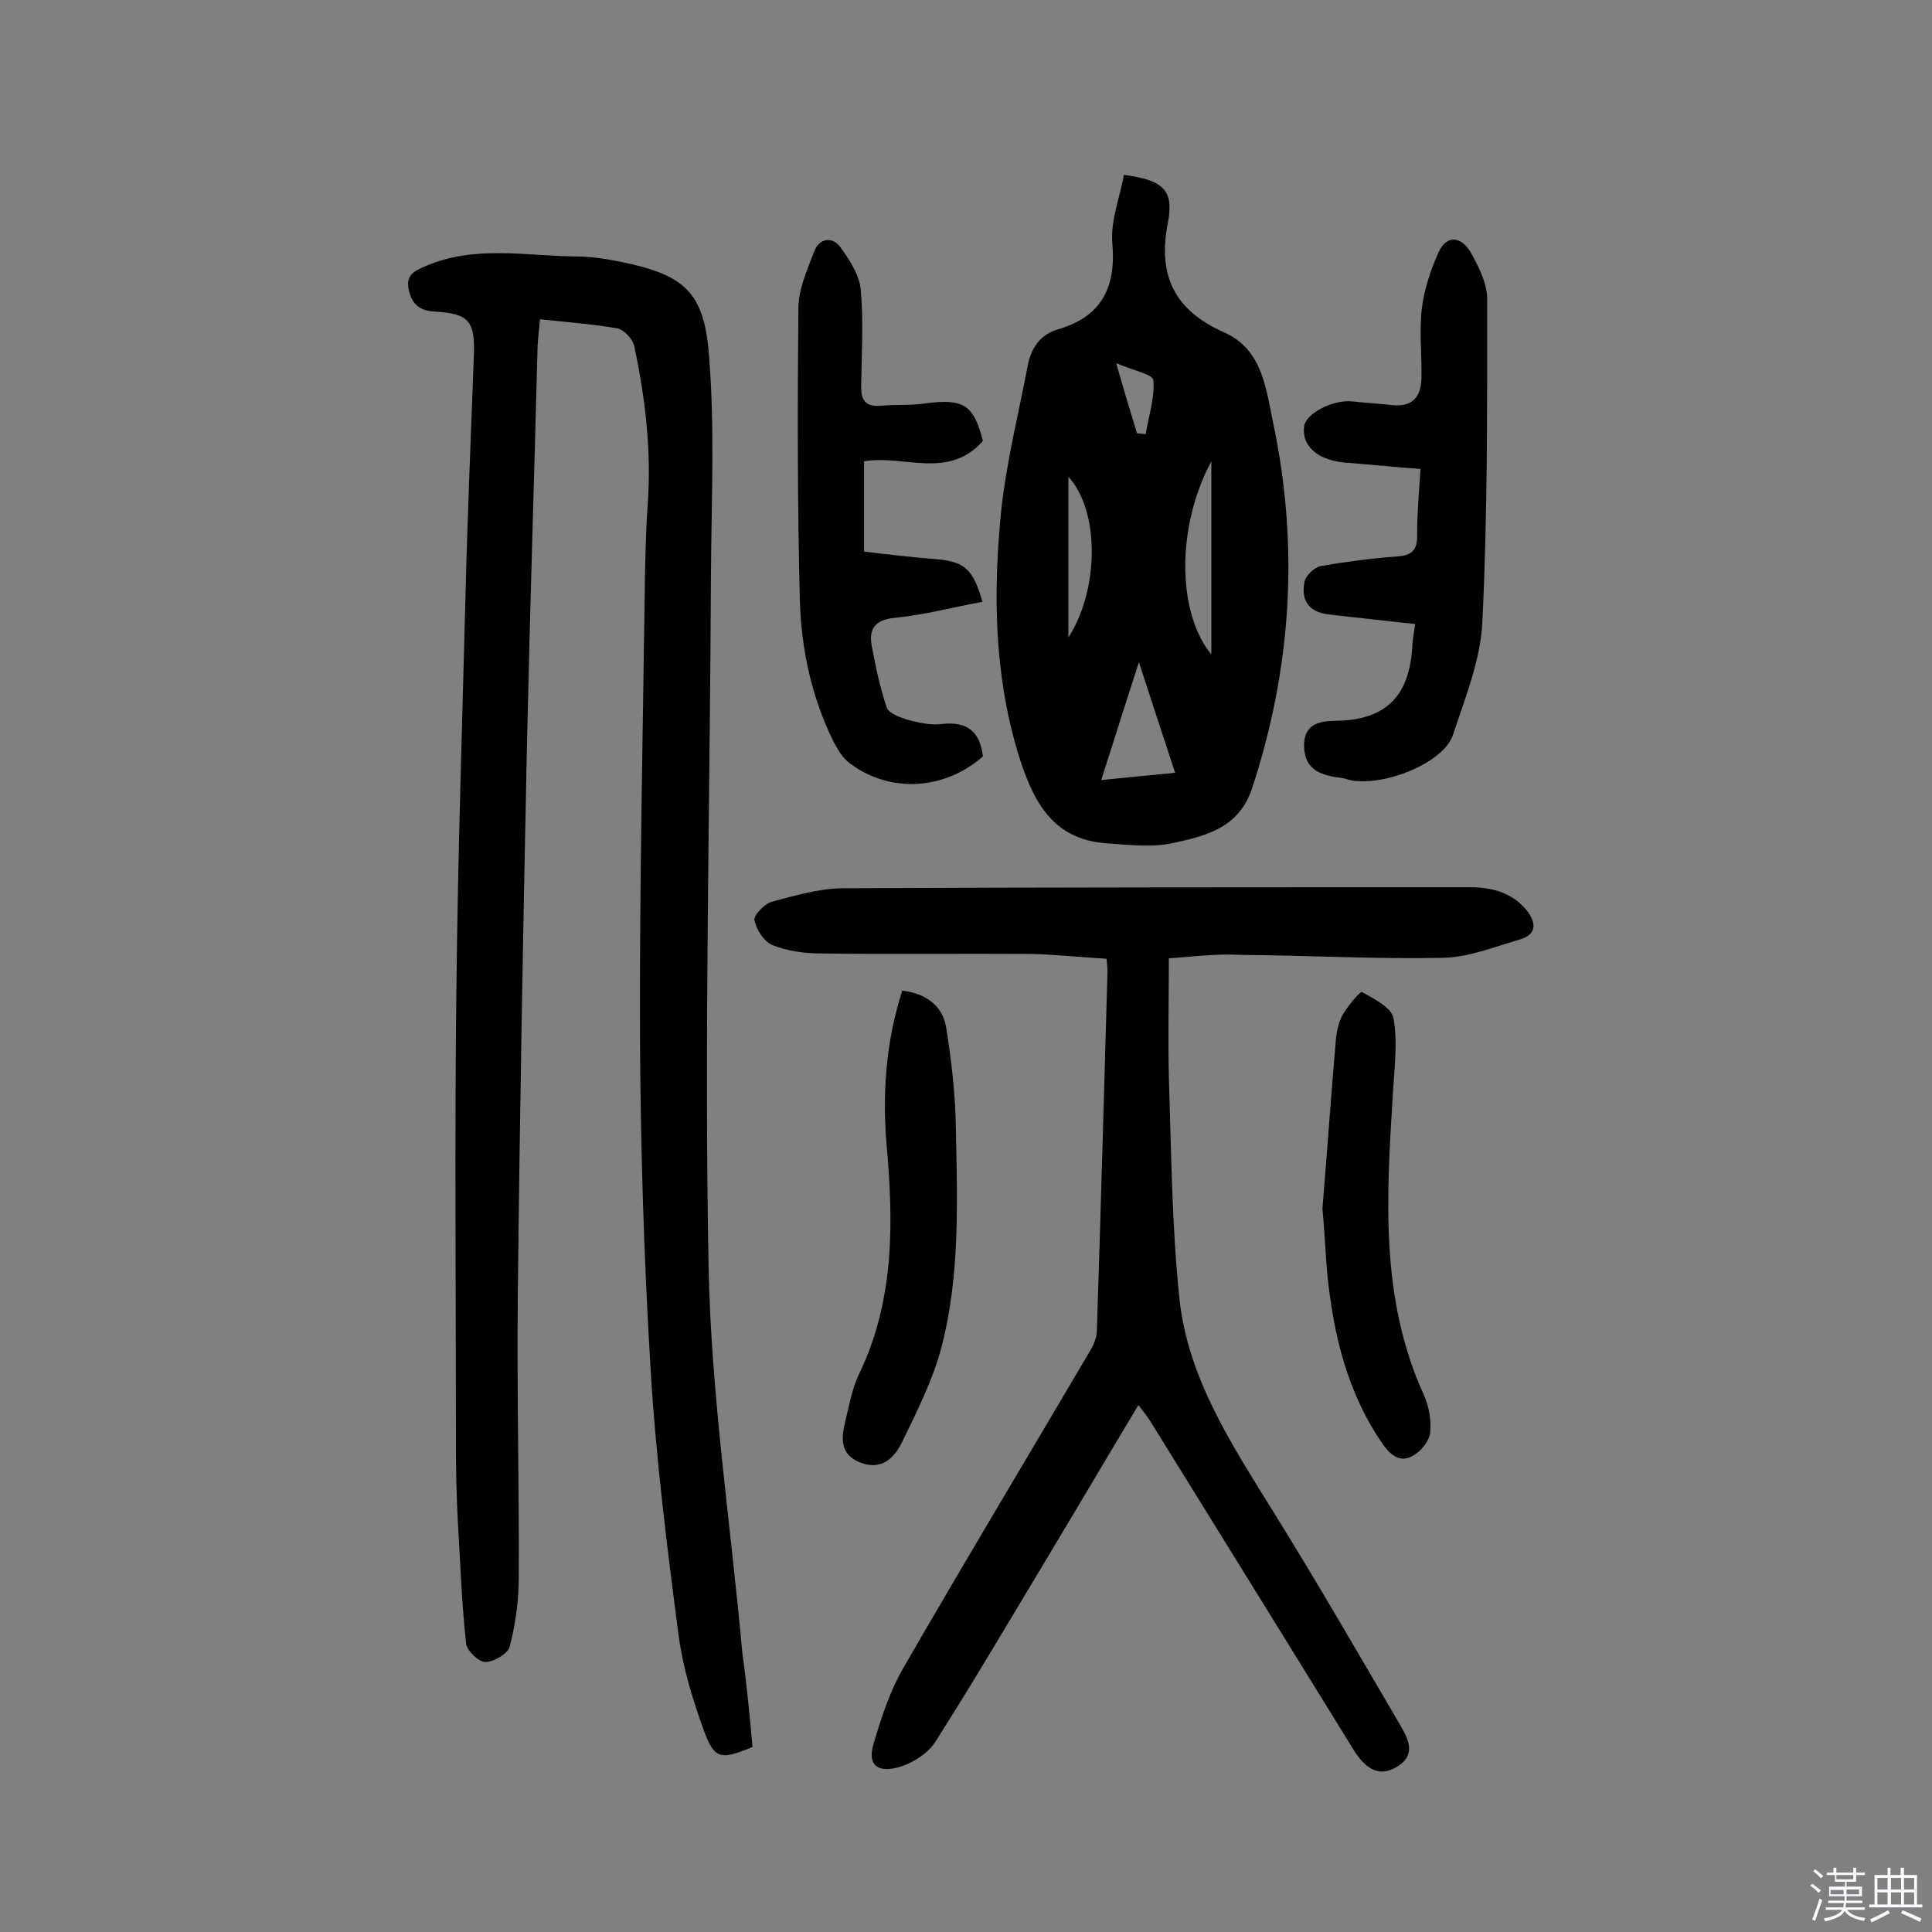
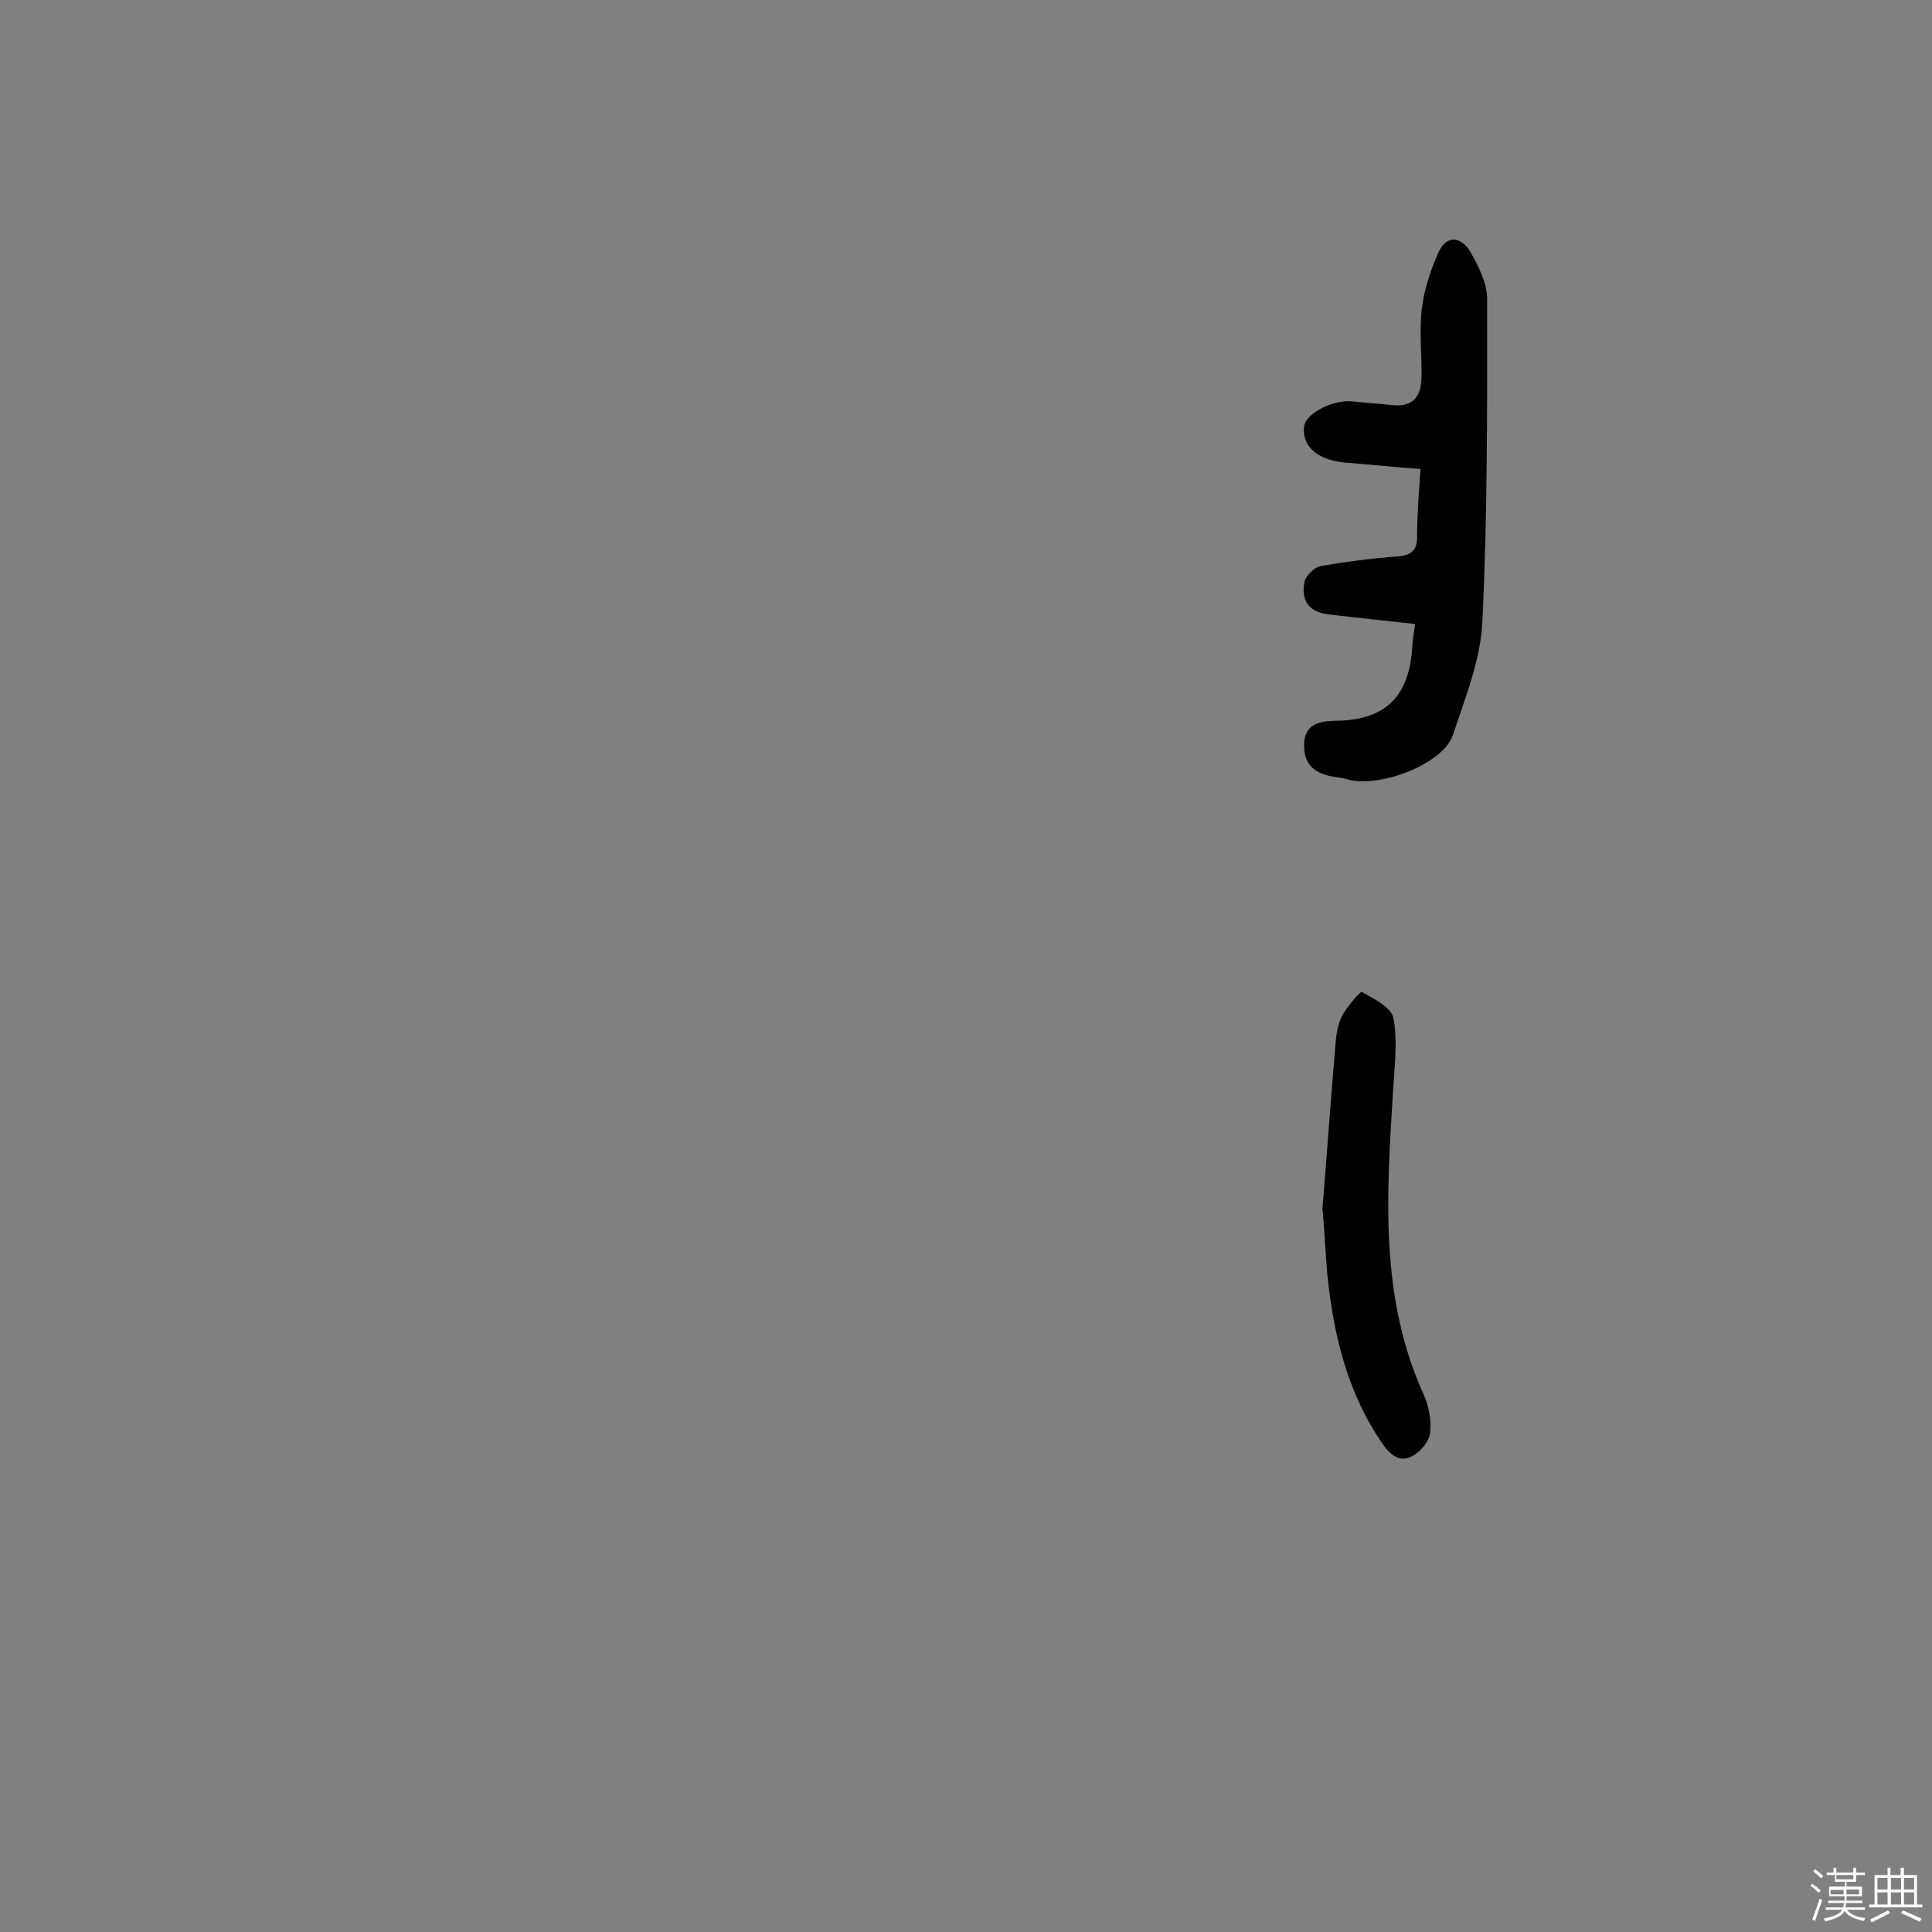
<svg xmlns="http://www.w3.org/2000/svg" enable-background="new 0 0 400 400" viewBox="0 0 400 400">
  <rect x="0" y="0" width="400" height="400" fill="#808080" stroke="none" />
  <path d="m374.8 390.4.4-.4c.7.5 1.3 1 1.8 1.4l-.5.5c-.5-.6-1.1-1.1-1.7-1.5zm1 7.3-.6-.3c.5-1.4 1.1-2.8 1.5-4.3.2.1.4.2.6.3-.5 1.3-1 2.8-1.5 4.3zm-.4-10.3.4-.4c.4.3 1 .8 1.7 1.4l-.5.5c-.4-.5-1-1-1.6-1.5zm2.5.3h1.7v-1h.6v1h3.5v-1h.6v1h1.8v.5h-1.8v1.4h-2v1h3.2v2h-3.2v.9h3.3v.5h-3.4c0 .3-.1.6-.1.9h4v.5h-3.7c.7.9 1.9 1.5 3.8 1.7-.1.2-.2.4-.3.6-2.1-.4-3.5-1.1-4-2.1-.4 1-1.8 1.7-4 2.2-.1-.2-.2-.4-.3-.6 2.1-.4 3.4-1 3.8-1.8h-3.4v-.5h3.6c.1-.3.1-.6.2-.9h-3.3v-.5h3.4c0-.3 0-.6 0-.9h-3.2v-2h3.3v-1h-2.1v-1.4h-1.7v-.5zm1.1 3.5v1h2.7c0-.3 0-.4 0-.4 0-.1 0-.2 0-.2 0-.1 0-.2 0-.3h-2.7zm1.2-3v.9h3.5v-.9zm4.7 3h-2.6v.6.4h2.6z" fill="#fbfafc" />
  <path d="m393.6 386.7h.6v1.5h2.7v6.1h1.1v.6h-11v-.6h1.1v-6.1h2.7v-1.5h.6v1.5h2.1v-1.5zm-2.7 8.8.4.6c-1.2.6-2.5 1.3-3.8 1.9-.1-.2-.2-.4-.3-.6 1.2-.6 2.5-1.2 3.7-1.9zm-2.2-6.7v2.4h2.1v-2.4zm0 3v2.5h2.1v-2.5zm2.8-3v2.4h2.1v-2.4zm0 3v2.5h2.1v-2.5zm6 6.1c-1.4-.7-2.7-1.3-3.9-1.8l.3-.6c1.5.6 2.7 1.2 3.9 1.7zm-1.2-9.1h-2.1v2.4h2.1zm-2.1 3v2.5h2.1v-2.5z" fill="#fbfafc" />
  <g fill="#010000">
-     <path d="m155.8 361.7c-6.6 2.7-7.9 2.6-10.1-3.5-2.3-6.3-4.3-12.9-5.2-19.6-2.4-18.3-4.7-36.7-5.8-55.1-1.4-23.1-2.1-46.4-2.2-69.6-.1-30.8.6-61.7 1-92.5.1-5.7.2-11.3.6-17 .8-11.1-.5-22-2.8-32.8-.3-1.4-2.1-3.3-3.4-3.6-5.2-.9-10.5-1.3-16.1-1.9-.2 2.1-.4 3.9-.5 5.6-.7 27.6-1.6 55.2-2.2 82.7-.8 38.1-1.5 76.3-1.9 114.4-.2 19.3.3 38.6.2 57.9 0 4.8-.7 9.7-1.9 14.3-.4 1.4-3.3 3.1-5 3.1-1.4 0-3.8-2.3-4-3.8-.9-8.3-1.2-16.7-1.7-25.1-.3-5.5-.4-11-.4-16.5 0-31.5-.3-63 .1-94.5.3-27.3 1.2-54.5 1.9-81.7.4-16.2 1.1-32.4 1.7-48.6.3-7.4-.9-9-8.2-9.4-3.2-.2-4.7-1.7-5.3-4.6-.6-3 1.2-3.8 3.5-4.8 10.2-4.4 20.8-2.1 31.2-2 3.1 0 6.2.5 9.2 1.1 13.1 2.7 17.3 6.1 18.3 19.5 1.2 14.8.5 29.8.4 44.6-.2 47.9-1.4 95.8-.5 143.7.5 26.8 4.6 53.6 7 80.3.9 6.4 1.5 12.7 2.1 19.4z" />
-     <path d="m242 198.4c0 8.4-.2 16.4 0 24.5.5 15.4.6 30.8 2.2 46.1 1.8 16.5 10.9 30.2 19.5 44.1 9 14.5 17.5 29.2 26.1 43.9 1.7 2.9 3.6 6.3-.6 8.8-3.4 2.1-6.3.8-9-3.6-13.9-22.5-27.8-45-41.7-67.4-.7-1.2-1.6-2.3-2.8-3.9-7.1 11.8-13.8 23.2-20.6 34.5-7.1 11.8-14.1 23.7-21.5 35.3-1.6 2.5-5.1 4.6-8 5.3-4.3 1-6-.9-4.7-5.1 1.6-5.4 3.4-10.9 6.2-15.7 12.7-22 25.8-43.8 38.7-65.7.7-1.2 1.3-2.7 1.3-4.1.8-24.8 1.5-49.6 2.2-74.4 0-.6-.1-1.3-.2-2.5-5.3-.3-10.6-.9-15.8-1-14.5-.1-28.9.1-43.4-.1-3.3 0-6.9-.5-9.9-1.7-1.8-.7-3.4-3.2-3.8-5.2-.2-1 2.1-3.4 3.6-3.8 4.8-1.3 9.7-2.7 14.5-2.8 43.4-.2 86.7-.2 130.1-.2 4.5 0 8.7 1.1 11.7 4.8 2 2.5 2.1 5-1.4 6-5.2 1.5-10.6 3.7-15.9 3.8-13.9.3-27.9-.5-41.8-.6-5.2-.3-10.2.4-15 .7z" />
-     <path d="m232.7 36.2c8.1 1.1 10.4 3.1 9.1 9.9-2.2 11.1 1.5 18.2 11.6 22.7 8 3.5 8.7 11.7 10.2 18.8 5.4 25.6 3.8 50.8-4.4 75.7-2.8 8.3-9.8 9.8-16.6 11.3-4.3.9-9 .3-13.5 0-11.7-.8-15.5-9.5-18.4-18.9-4.9-16.4-5.1-33.3-3.4-50.1 1.1-10.1 3.6-20 5.5-30 .7-3.5 2.5-6.3 6.2-7.4 9-2.6 12.1-8.6 11.3-17.8-.4-4.7 1.5-9.3 2.4-14.2zm18.1 59.3c-7.5 14-6.9 31.7 0 40 0-13 0-26.5 0-40zm-7.5 64.5c-2.5-7.6-4.8-14.6-7.5-22.9-2.9 8.9-5.2 16.3-7.8 24.4 5.2-.5 9.8-1 15.3-1.5zm-22.1-28c6.4-10 6.5-26.2 0-33.3zm14.2-42.3c.6.1 1.2.1 1.8.2.6-3.7 1.9-7.5 1.6-11.2-.1-1.2-4.2-2-7.7-3.5 1.7 6 3 10.2 4.3 14.5z" />
    <path d="m293 129.2c-6.1-.7-12.1-1.3-18-2-4.1-.5-5.7-3-4.9-6.8.3-1.3 2-2.9 3.3-3.2 5.2-.9 10.6-1.6 15.9-2 3.1-.2 4.2-1.4 4.1-4.5 0-4.5.4-9 .7-13.6-5.3-.4-10.3-.9-15.2-1.3-.3 0-.6 0-1-.1-5.3-.6-8.4-3.5-7.9-7.4.3-2.7 6-5.6 9.9-5.2 2.9.3 5.8.5 8.7.8 4 .3 5.6-1.9 5.7-5.6.1-4.9-.5-9.8.1-14.6.5-3.9 1.8-7.8 3.4-11.4 1.7-3.8 4.7-3.3 6.6-.2 1.7 3 3.5 6.5 3.5 9.8 0 22.3.1 44.7-1 67-.4 7.9-3.6 15.7-6.1 23.3-1.9 5.6-13.6 10.5-20.9 9.4-.6-.1-1.3-.4-1.9-.5-4.1-.5-7.9-1.4-8-6.6-.1-5.6 4.8-5.2 7.7-5.3 10.1-.5 14.1-6 14.7-15.2 0-1.2.3-2.8.6-4.8z" />
-     <path d="m203.5 91.3c-7.2 8.1-16.3 2.8-24.6 4.2v18.7c5 .6 10.1 1.2 15.2 1.6 5.5.5 7.4 2 9.3 8.8-6 1.1-12 2.7-18 3.3-4.2.4-5.6 2.2-4.9 5.9.8 4.3 1.7 8.6 3.1 12.7.4 1.2 2.7 2 4.2 2.5 2.3.6 4.8 1.2 7.2.9 5.3-.6 7.9 1.6 8.5 6.7-7.9 7-19.3 7.7-27.6 1.4-1.5-1.1-2.5-2.9-3.4-4.6-4.5-9.2-6.6-19-6.9-29.1-.5-20.1-.5-40.3-.3-60.4 0-4 1.8-8 3.3-11.9 1-2.7 3.8-3.1 5.4-.8 1.9 2.6 3.9 5.7 4.2 8.7.6 6.6.2 13.3.1 19.9-.1 3.1.9 4.5 4.2 4.2 3.1-.3 6.2 0 9.2-.5 7.8-1 9.9.3 11.8 7.8z" />
-     <path d="m186.8 205.1c5 .6 8.4 3.2 9.1 7.7 1.1 6.8 1.9 13.8 2 20.7.3 15.2.9 30.6-3 45.5-1.8 6.8-5.1 13.3-8.2 19.7-1.6 3.2-4.2 5.8-8.6 4.1-4.3-1.7-3.9-5.1-3.1-8.5.8-3.3 1.4-6.7 2.8-9.7 7.5-15.4 7.2-31.8 5.7-48.2-.8-10.7 0-21 3.3-31.3z" />
    <path d="m273.8 250.2c1-12.1 1.8-23.7 2.8-35.2.2-1.7.6-3.6 1.5-5.1 1.1-1.8 3.6-4.8 3.9-4.5 2.5 1.4 6.1 3.2 6.5 5.4.9 4.9.2 10.2-.1 15.3-1.3 21.2-2.8 42.4 6.3 62.5 1.1 2.4 1.7 5.4 1.4 8-.2 1.8-1.9 3.9-3.6 4.8-2.3 1.4-4.3.2-6-2.1-7.5-10.7-10.4-22.8-11.7-35.5-.4-4.7-.6-9.4-1-13.6z" />
  </g>
</svg>